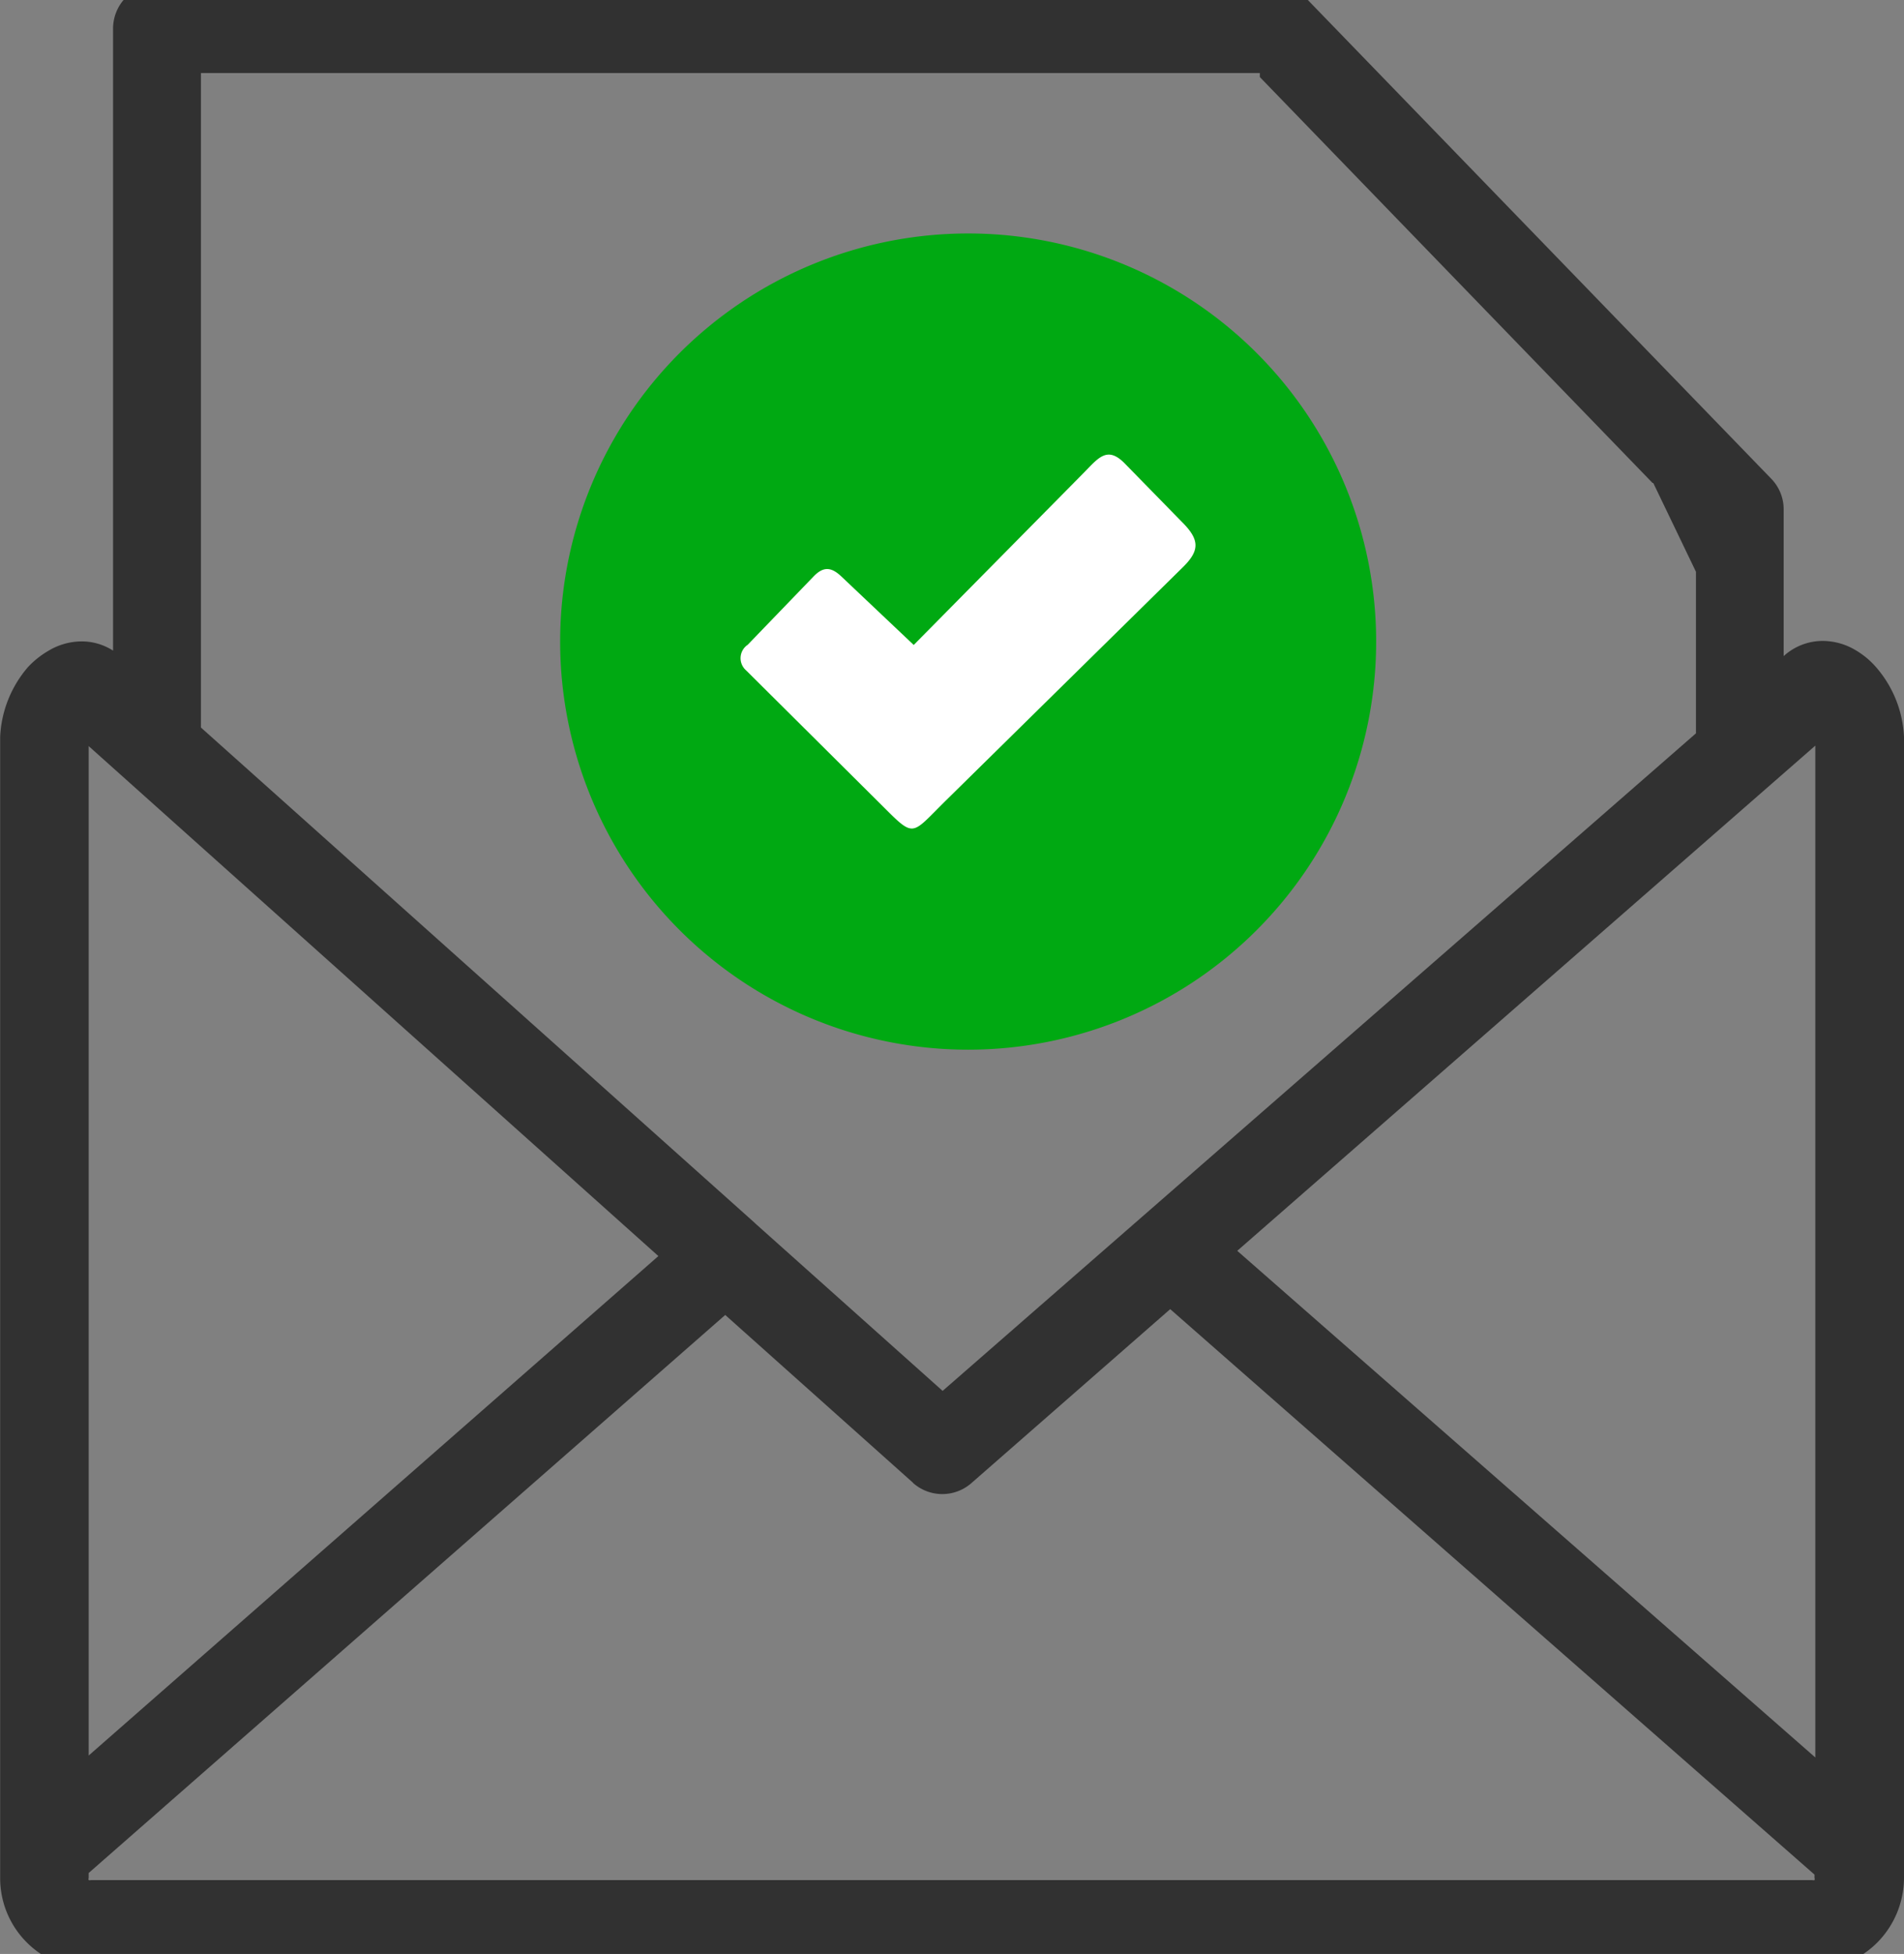
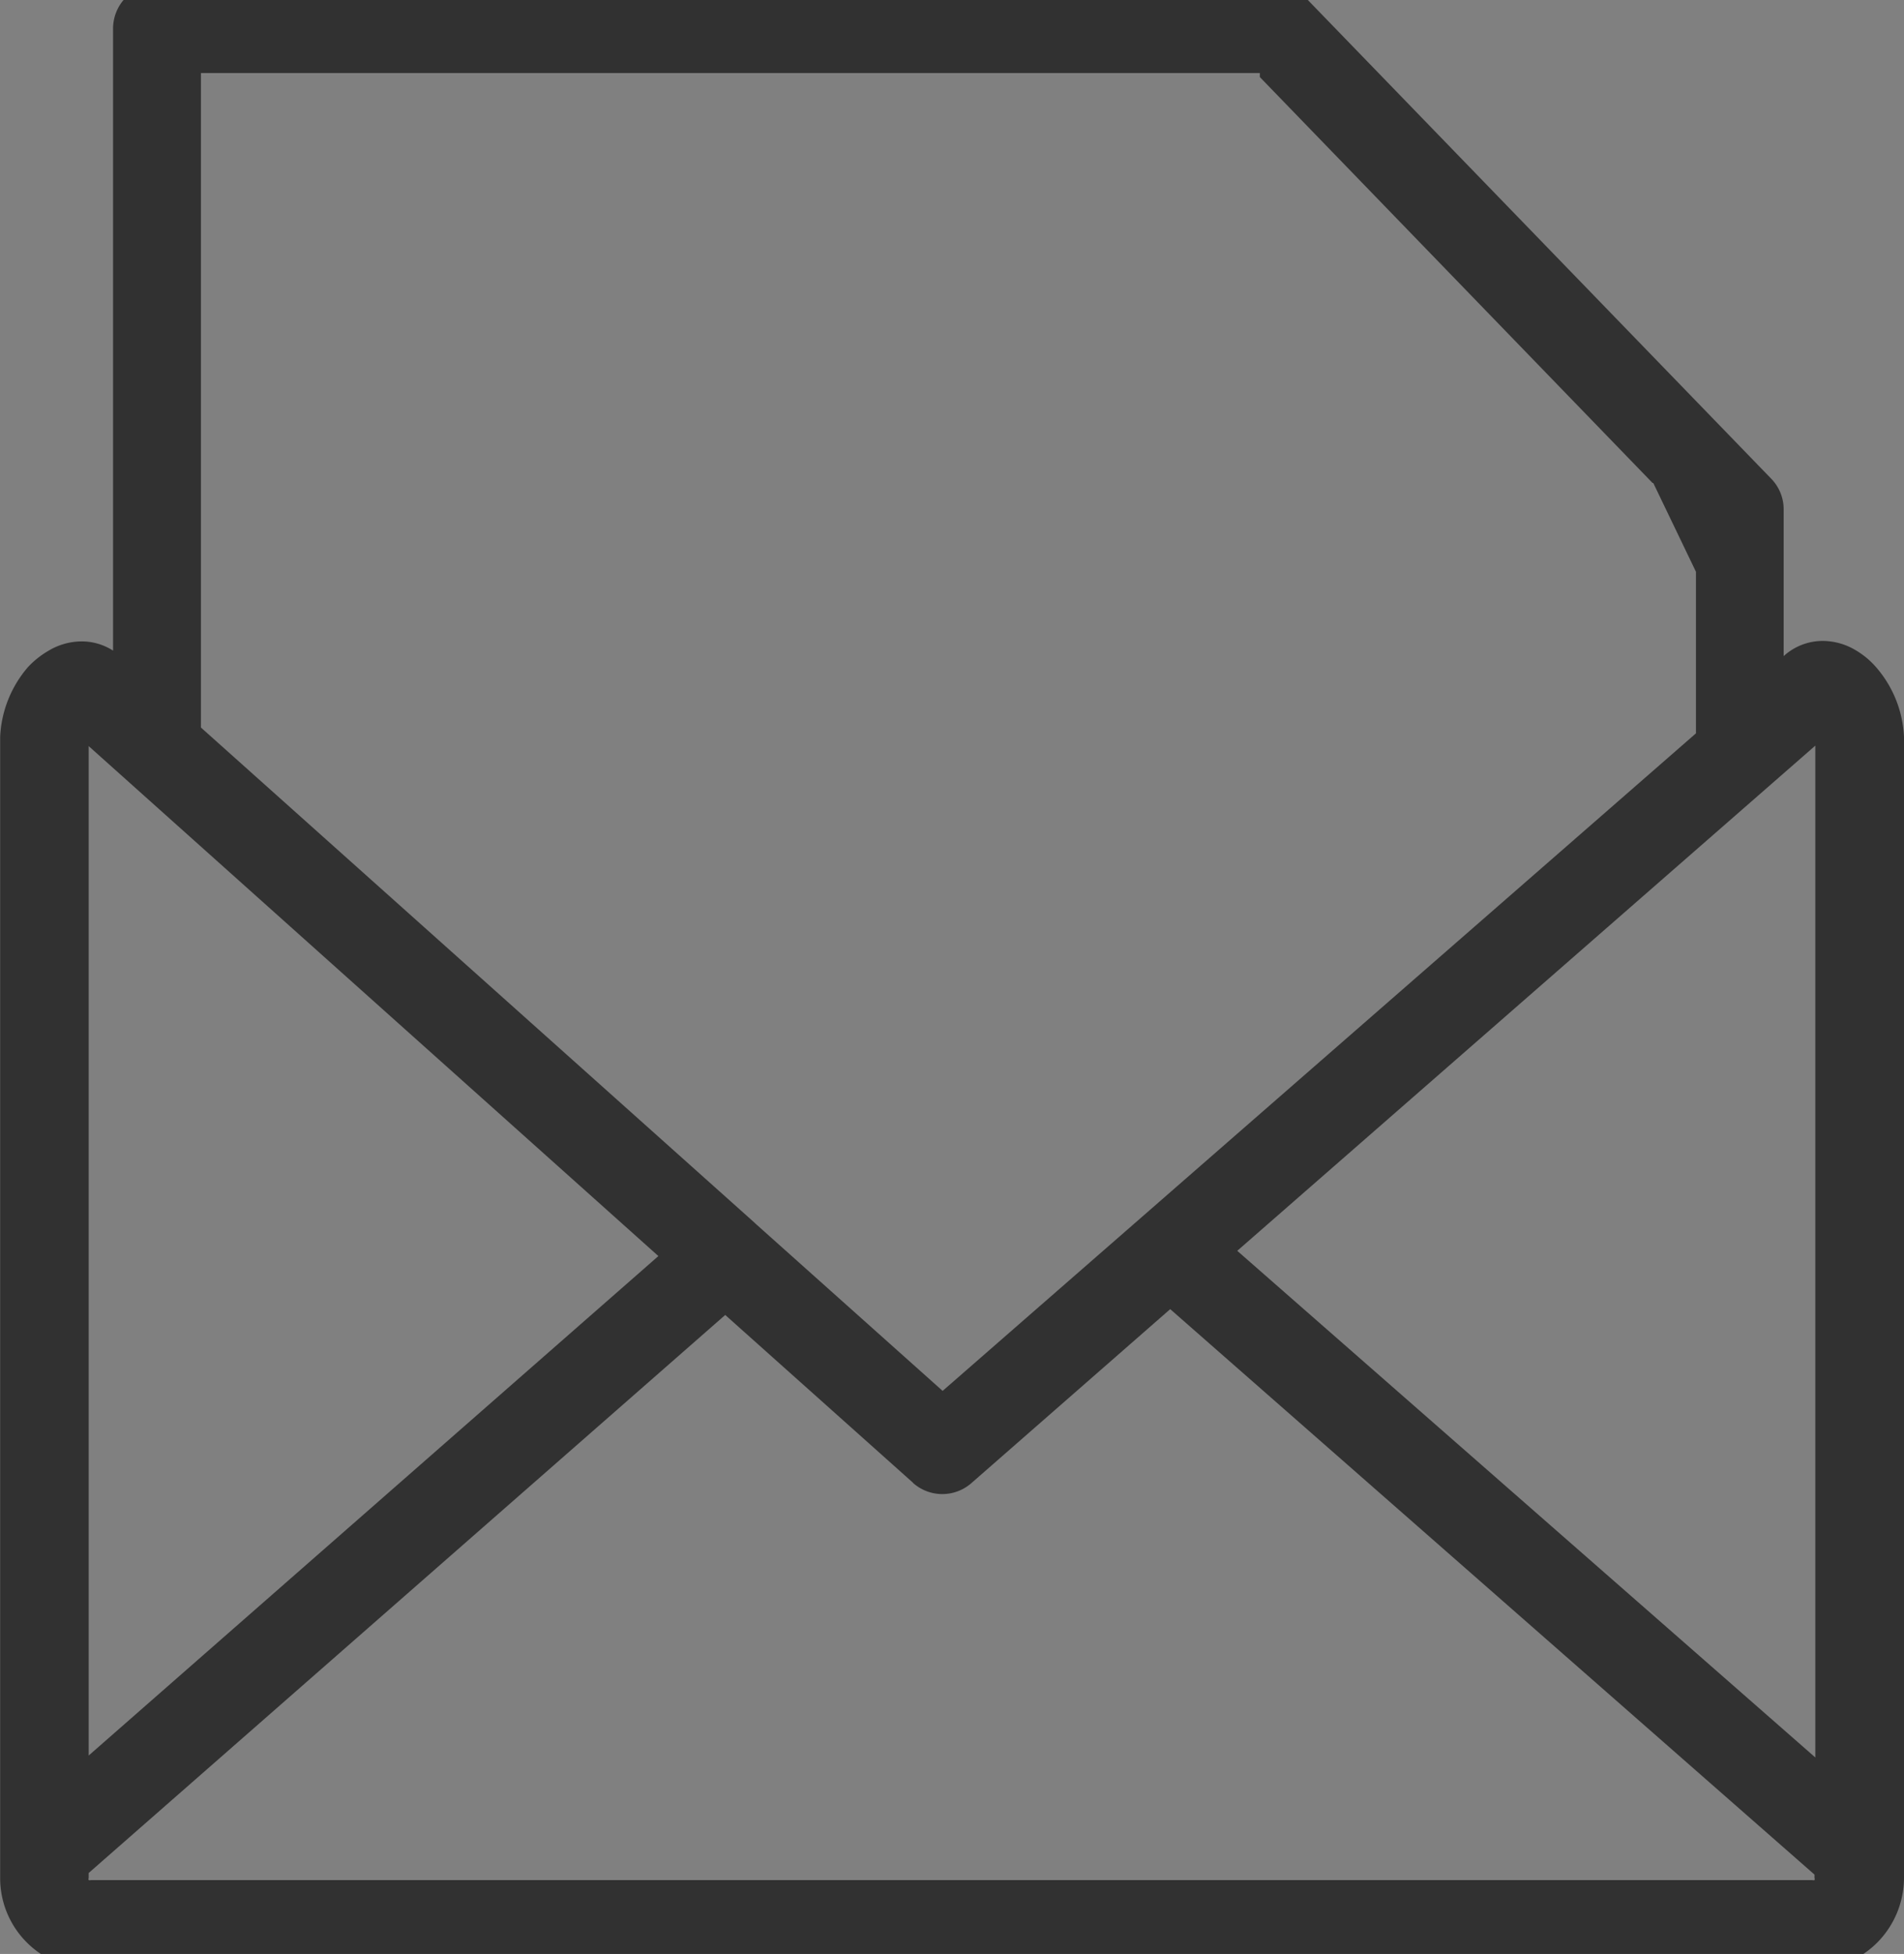
<svg xmlns="http://www.w3.org/2000/svg" version="1.1" width="77" height="79" viewBox="0 0 62868 64501">
  <rect x="0" y="0" width="62868" height="64501" fill="#808080" stroke="none" />
  <svg id="Layer_1" data-name="Layer 1" viewBox="0 0 117.88 122.88" width="62868" height="65535" x="0" y="-517">
    <defs>
      <style>.cls-1{fill:#313131;}.cls-2{fill:#00a912;}.cls-2,.cls-3{fill-rule:evenodd;}.cls-3{fill:#fff;}</style>
    </defs>
    <title>email-received</title>
    <path class="cls-1" d="M102.31,30.86,78,5.74V5.49H12.44V46h0L46.66,76.6l.15.14L58.36,87.06,105,46.36v-10l-2.64-5.49Zm8.13,10.71a3.59,3.59,0,0,1,2.43-.93,4,4,0,0,1,2.06.6,5.09,5.09,0,0,1,1.26,1.07,7.06,7.06,0,0,1,1.69,4.26v70.64a5.71,5.71,0,0,1-1.66,4h0a5.67,5.67,0,0,1-4,1.66H5.67a5.71,5.71,0,0,1-4-1.66h0a5.62,5.62,0,0,1-1.66-4V46.57a7.1,7.1,0,0,1,1.73-4.32,5.5,5.5,0,0,1,1.26-1,4,4,0,0,1,2-.58,3.59,3.59,0,0,1,2,.57V2.74A2.74,2.74,0,0,1,9.7,0H78.9A2.71,2.71,0,0,1,81,1l28.65,29.59a2.71,2.71,0,0,1,.78,1.9h0v.79c0,.11,0,.22,0,.34s0,.22,0,.33v7.63ZM56.52,92.74,44.9,82.36,5.49,116.9v.31a.17.17,0,0,0,0,.13h0a.22.22,0,0,0,.13,0H112.21a.22.22,0,0,0,.13,0h0a.17.17,0,0,0,0-.13V117L72.45,82,60.15,92.76h0a2.73,2.73,0,0,1-3.62,0Zm-15.73-14L5.49,47.15v62.48l35.3-30.94Zm71.6,31.06V47.12L76.6,78.39l35.79,31.36Z" />
-     <path class="cls-2" d="M59.94,15.42A25.26,25.26,0,1,1,34.68,40.68,25.26,25.26,0,0,1,59.94,15.42Z" />
-     <path class="cls-3" d="M52.1,36.66l4.47,4.23L67.16,30.17c.87-.89,1.42-1.61,2.5-.49l3.51,3.59c1.15,1.14,1.1,1.81,0,2.87L58.58,50.5c-2.29,2.25-1.89,2.39-4.22.08l-8.17-8.12a1,1,0,0,1,.1-1.58l4.07-4.22c.62-.65,1.11-.6,1.74,0Z" />
  </svg>
</svg>